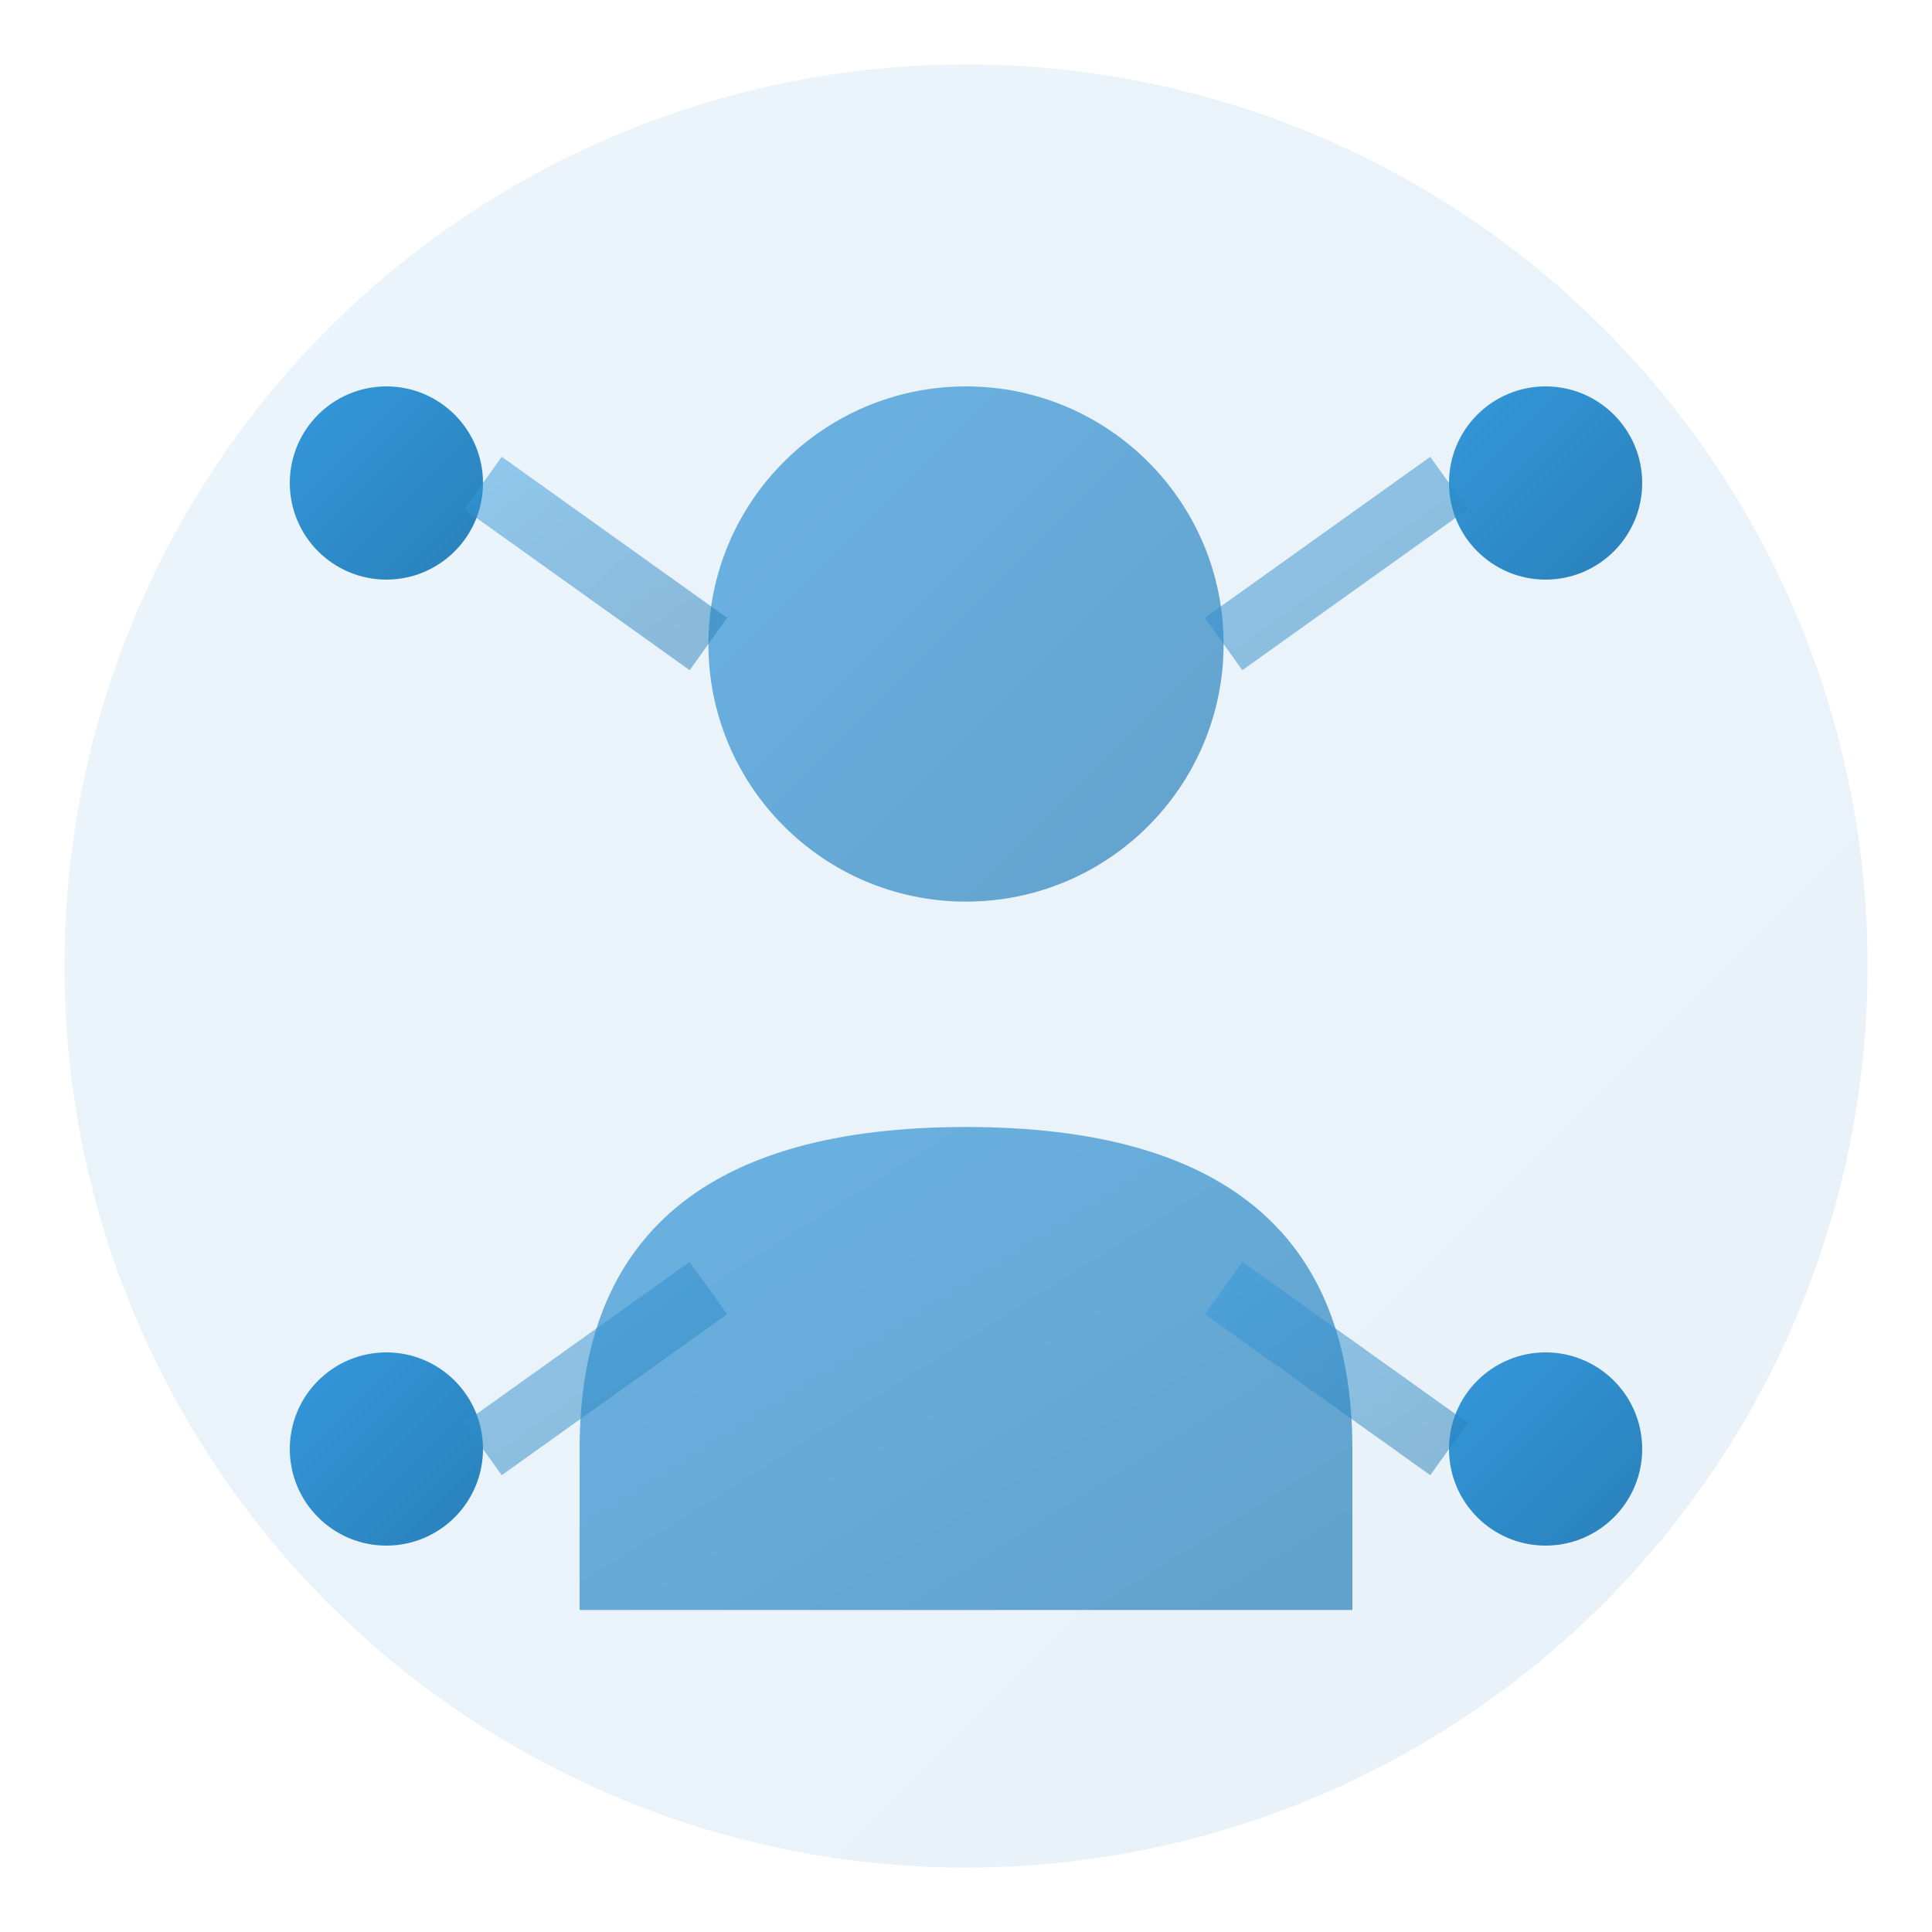
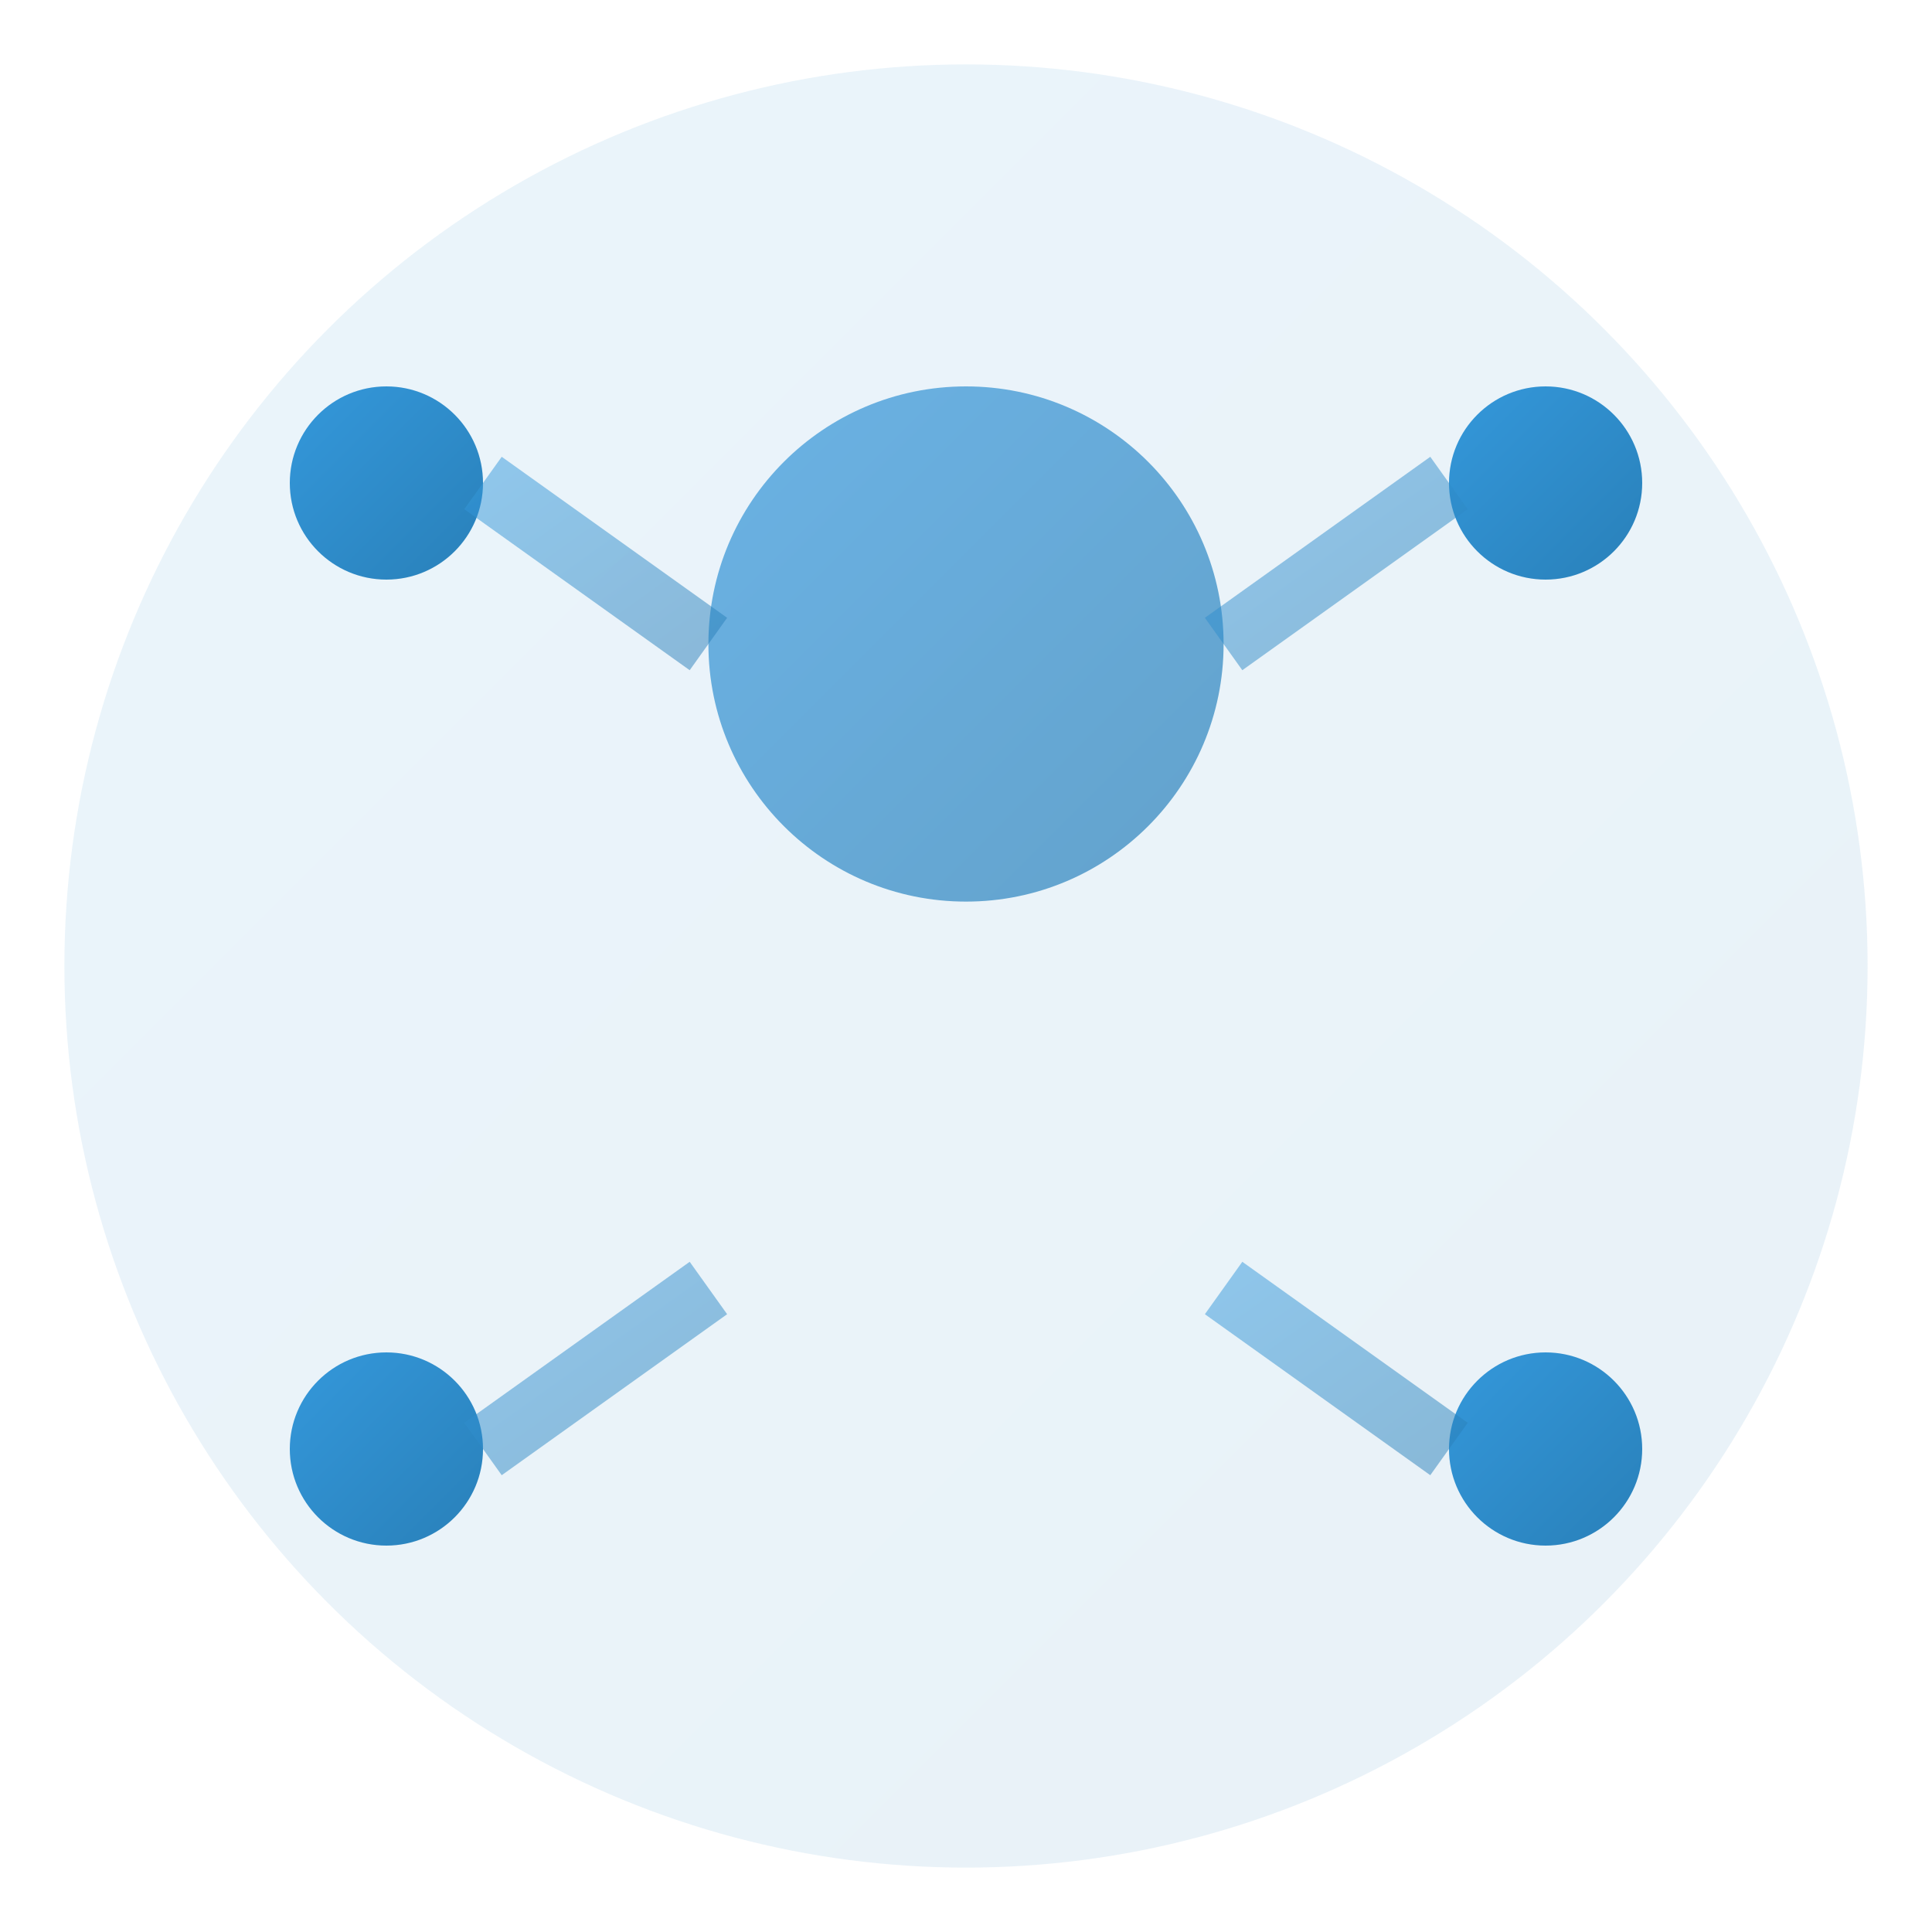
<svg xmlns="http://www.w3.org/2000/svg" width="60" height="60" viewBox="0 0 60 60">
  <defs>
    <linearGradient id="aboutGradient" x1="0%" y1="0%" x2="100%" y2="100%">
      <stop offset="0%" style="stop-color:#3498db;stop-opacity:1" />
      <stop offset="100%" style="stop-color:#2980b9;stop-opacity:1" />
    </linearGradient>
  </defs>
  <circle cx="30" cy="30" r="28" fill="url(#aboutGradient)" opacity="0.1" />
  <circle cx="30" cy="20" r="8" fill="url(#aboutGradient)" opacity="0.7" />
-   <path d="M18 45 Q18 35 30 35 Q42 35 42 45 L42 50 L18 50 Z" fill="url(#aboutGradient)" opacity="0.7" />
  <circle cx="12" cy="15" r="3" fill="url(#aboutGradient)" />
  <circle cx="48" cy="15" r="3" fill="url(#aboutGradient)" />
  <circle cx="12" cy="45" r="3" fill="url(#aboutGradient)" />
  <circle cx="48" cy="45" r="3" fill="url(#aboutGradient)" />
  <line x1="15" y1="15" x2="22" y2="20" stroke="url(#aboutGradient)" stroke-width="2" opacity="0.5" />
  <line x1="45" y1="15" x2="38" y2="20" stroke="url(#aboutGradient)" stroke-width="2" opacity="0.5" />
  <line x1="15" y1="45" x2="22" y2="40" stroke="url(#aboutGradient)" stroke-width="2" opacity="0.5" />
  <line x1="45" y1="45" x2="38" y2="40" stroke="url(#aboutGradient)" stroke-width="2" opacity="0.5" />
</svg>